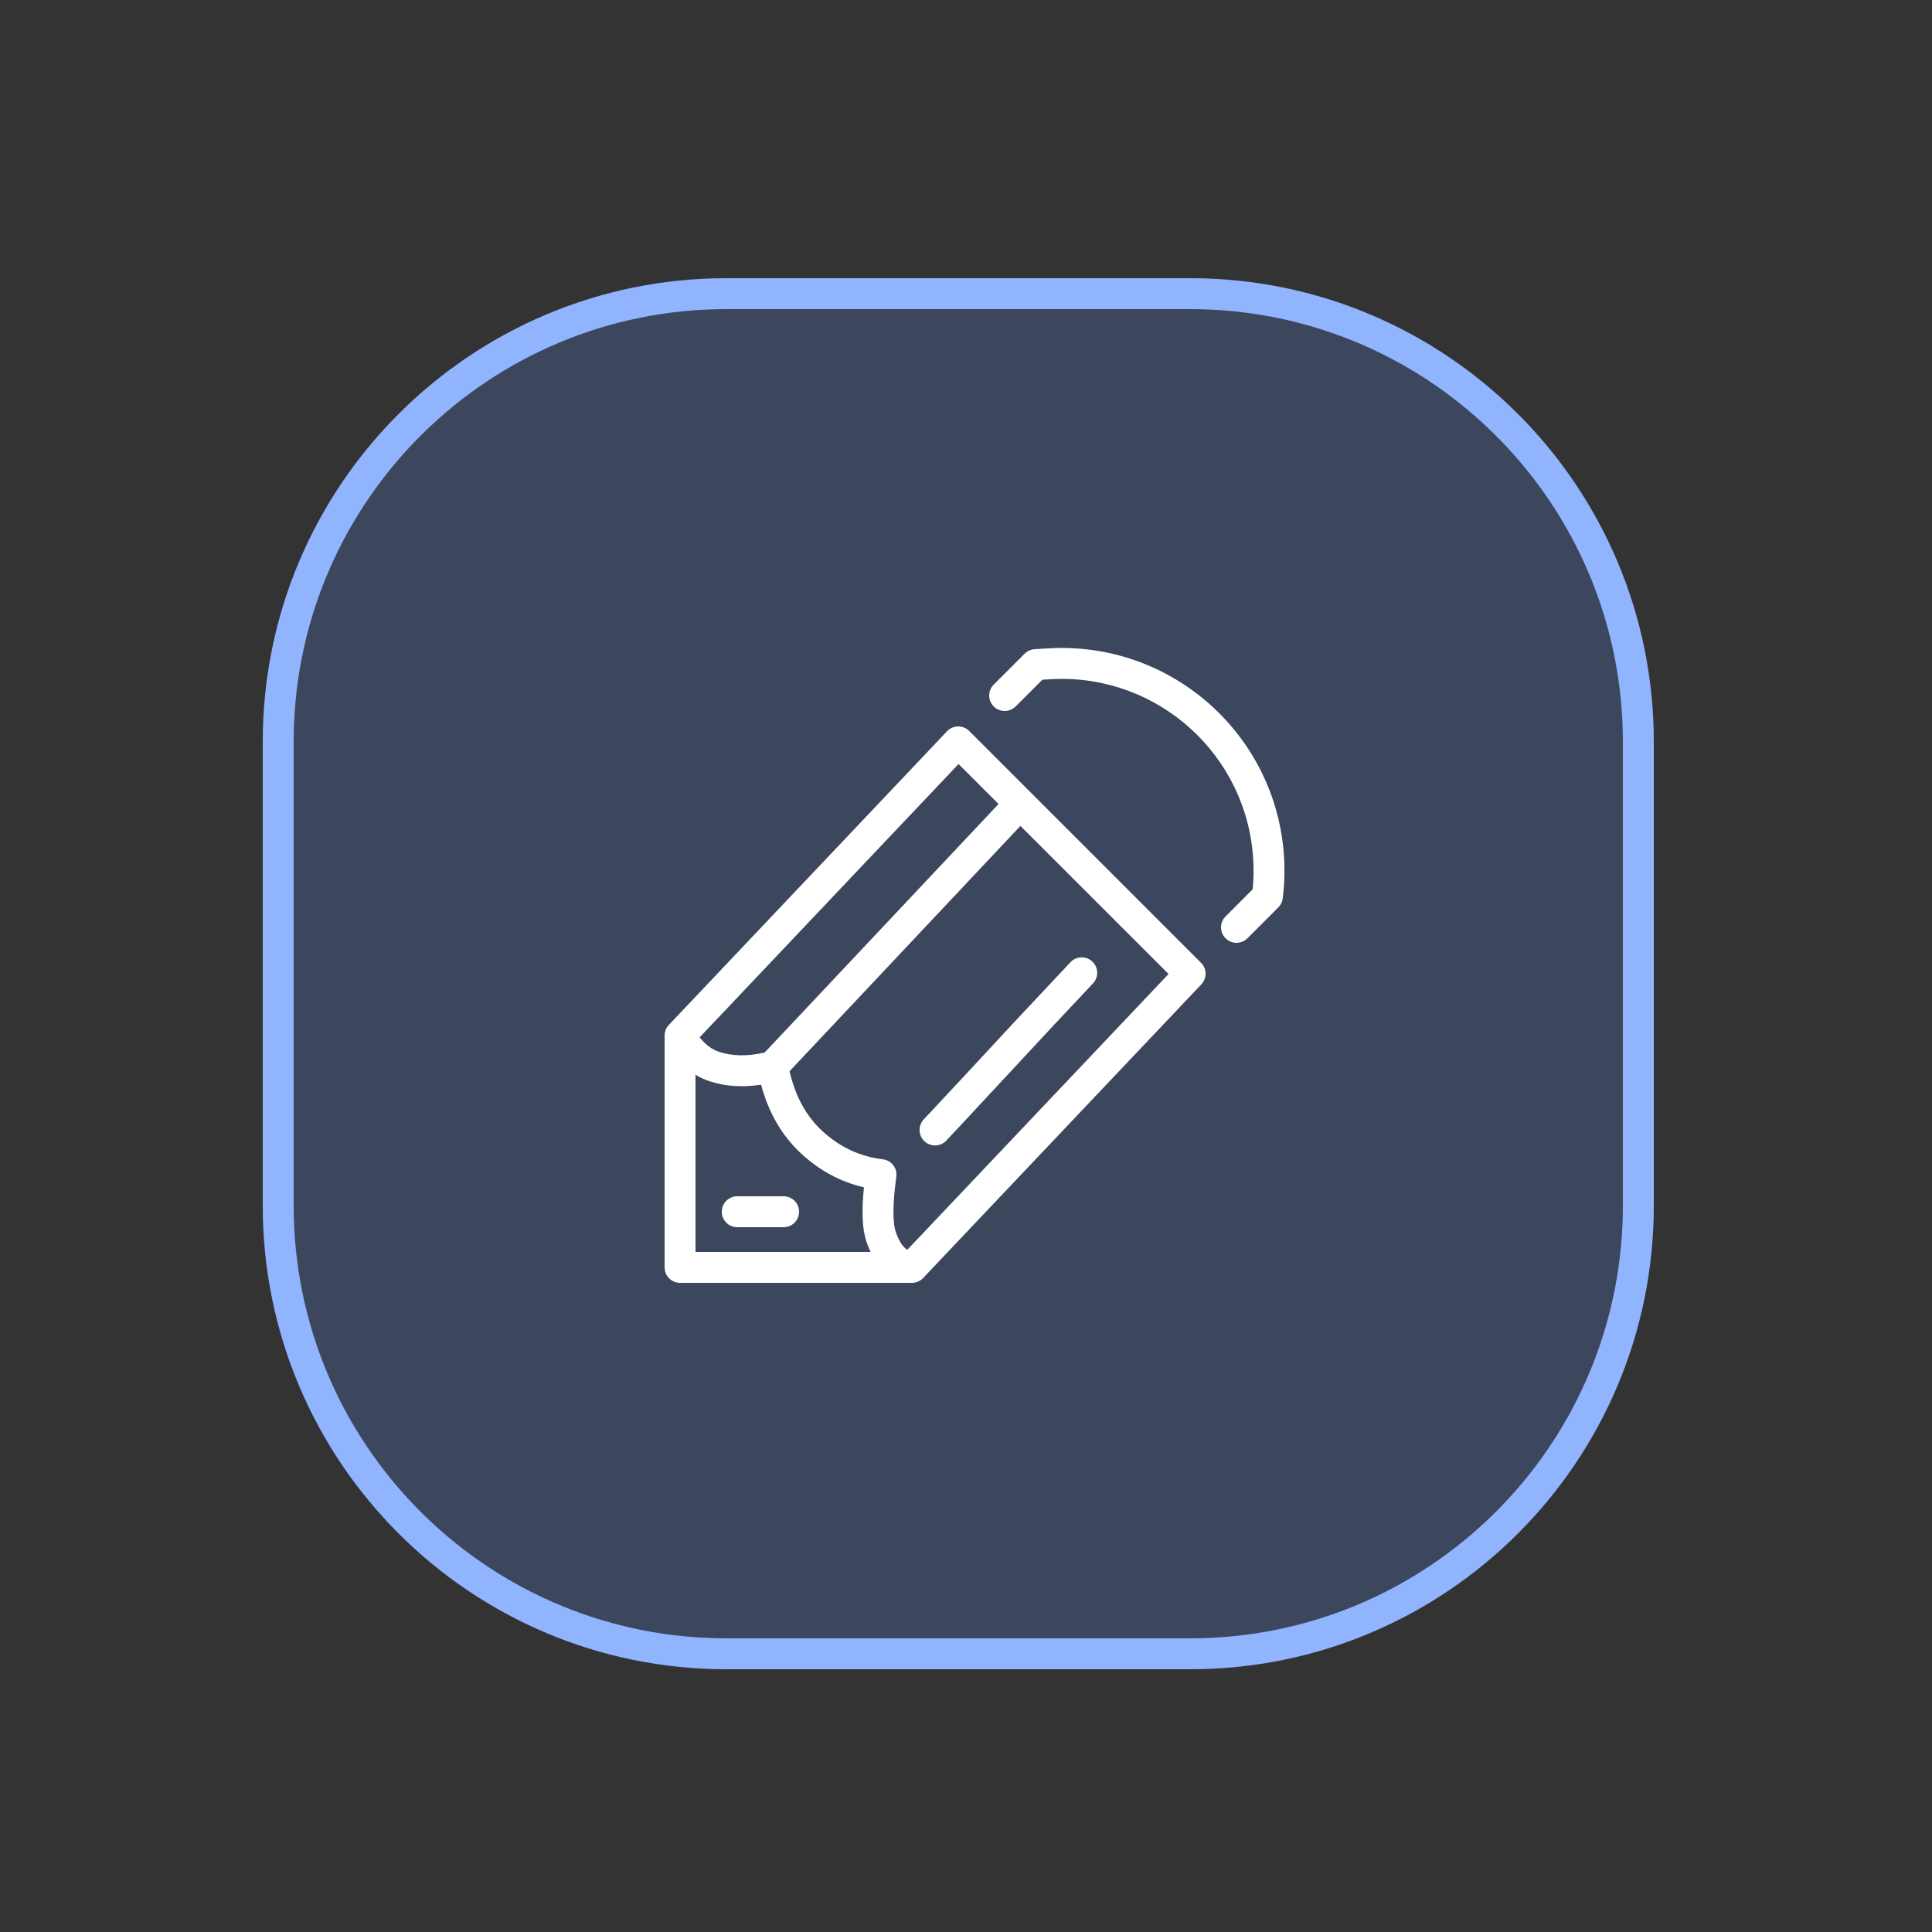
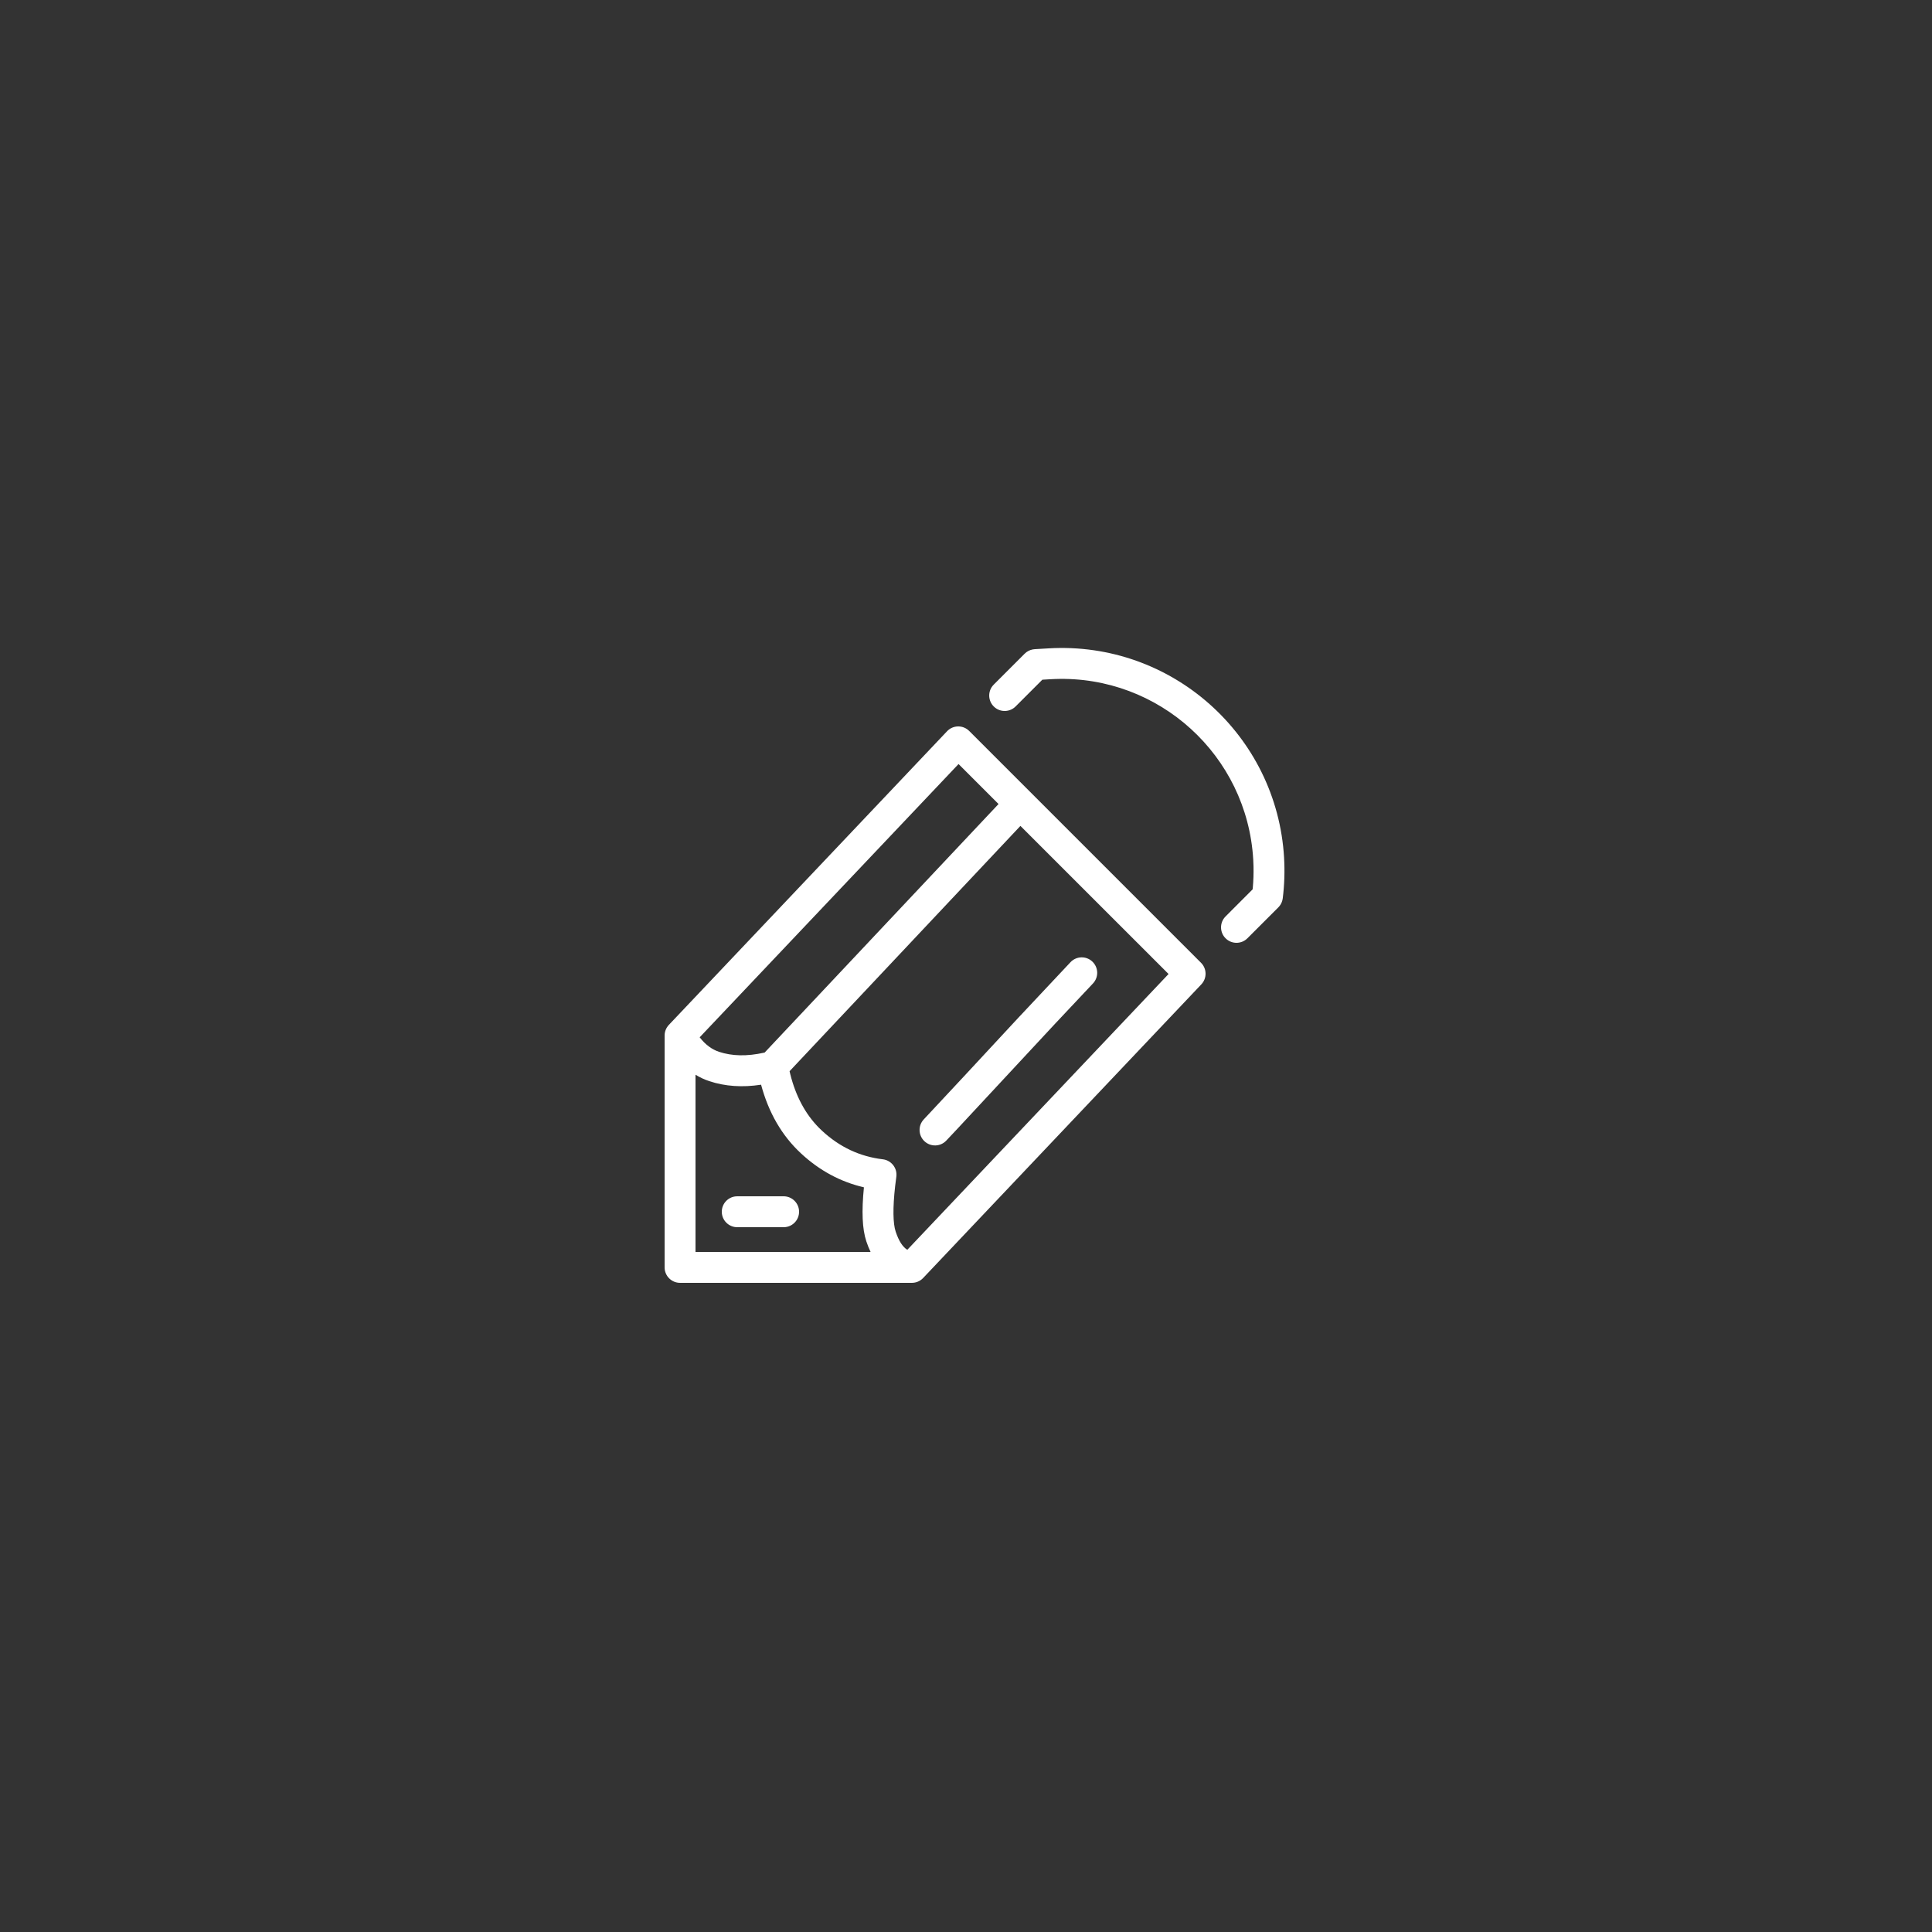
<svg xmlns="http://www.w3.org/2000/svg" height="125" viewBox="0 0 125 125" width="125">
  <rect x="0" y="0" width="125" height="125" fill="#333333" stroke="none" />
  <g fill="none" fill-rule="evenodd" transform="translate(17 18)">
-     <path d="m30 0h30c16.569 0 30 13.431 30 30v30c0 16.569-13.431 30-30 30h-30c-16.569 0-30-13.431-30-30v-30c0-16.569 13.431-30 30-30z" fill="#6193fe" fill-opacity=".212" />
    <g fill-rule="nonzero">
-       <path d="m60 0c16.569 0 30 13.431 30 30v30c0 16.569-13.431 30-30 30h-30c-16.569 0-30-13.431-30-30v-30c0-16.569 13.431-30 30-30zm0 2h-30c-15.309 0-27.749 12.287-27.996 27.537l-.004.463v30c0 15.309 12.287 27.749 27.537 27.996l.463.004h30c15.309 0 27.749-12.287 27.996-27.537l.004-.463v-30c0-15.309-12.287-27.749-27.537-27.996z" fill="#91b4ff" />
      <path d="m44.274 29.312c.387-.409 1.035-.417 1.433-.019l15 15c.383.383.391 1.002.019 1.395l-18 19c-.189.199-.451.312-.726.312h-15c-.552 0-1-.448-1-1v-15c0-.256.098-.502.274-.688zm-16.275 22.223 0 11.465 11.327 0c-.102-.213-.193-.441-.274-.684-.267-.802-.311-1.953-.156-3.496-1.514-.352-2.875-1.085-4.068-2.192-1.239-1.148-2.1-2.638-2.586-4.448-1.205.185-2.327.111-3.355-.231-.312-.104-.607-.242-.886-.413zm21.022-16.099-14.936 15.87.045.192c.357 1.426.974 2.574 1.85 3.463l.207.2c1.14 1.057 2.442 1.667 3.933 1.846.548.066.939.564.874 1.112l-.004.015.002.001-.075.595c-.162 1.431-.141 2.432.032 2.953.207.621.454.992.753 1.179l16.903-17.844zm-15.321 23.964c.552 0 1 .448 1 1 0 .513-.386.936-.883.993l-.117.007h-3c-.552 0-1-.448-1-1 0-.513.386-.936.883-.993l.117-.007zm19.975-15.185c.402.379.42 1.012.04 1.414l-2.445 2.599-6.322 6.799c-.243.259-.483.514-.724.769-.379.402-1.012.42-1.414.04-.402-.379-.42-1.012-.04-1.414l2.621-2.808 3.51-3.782c1.048-1.123 2.13-2.275 3.36-3.578.379-.402 1.012-.42 1.414-.04zm-8.657-12.782-16.75 17.681c.372.478.788.783 1.249.937.841.28 1.811.304 2.922.056l.035-.009 15.131-16.078zm21.061 6.057c.052.879.023 1.76-.086 2.634-.022.177-.091.343-.198.483l-.087.1-2 2c-.391.391-1.024.391-1.414 0-.36-.36-.388-.928-.083-1.32l.083-.094 1.749-1.751.014-.118c.04-.453.055-.908.045-1.362l-.018-.454c-.397-6.741-6.103-11.909-12.814-11.677l-.306.014-.524.031-1.731 1.731c-.36.36-.928.388-1.32.083l-.094-.083c-.36-.36-.388-.928-.083-1.32l.083-.094 2-2c.144-.144.329-.24.527-.277l.121-.015.903-.053c7.946-.467 14.767 5.595 15.234 13.541z" fill="#fff" />
    </g>
  </g>
</svg>